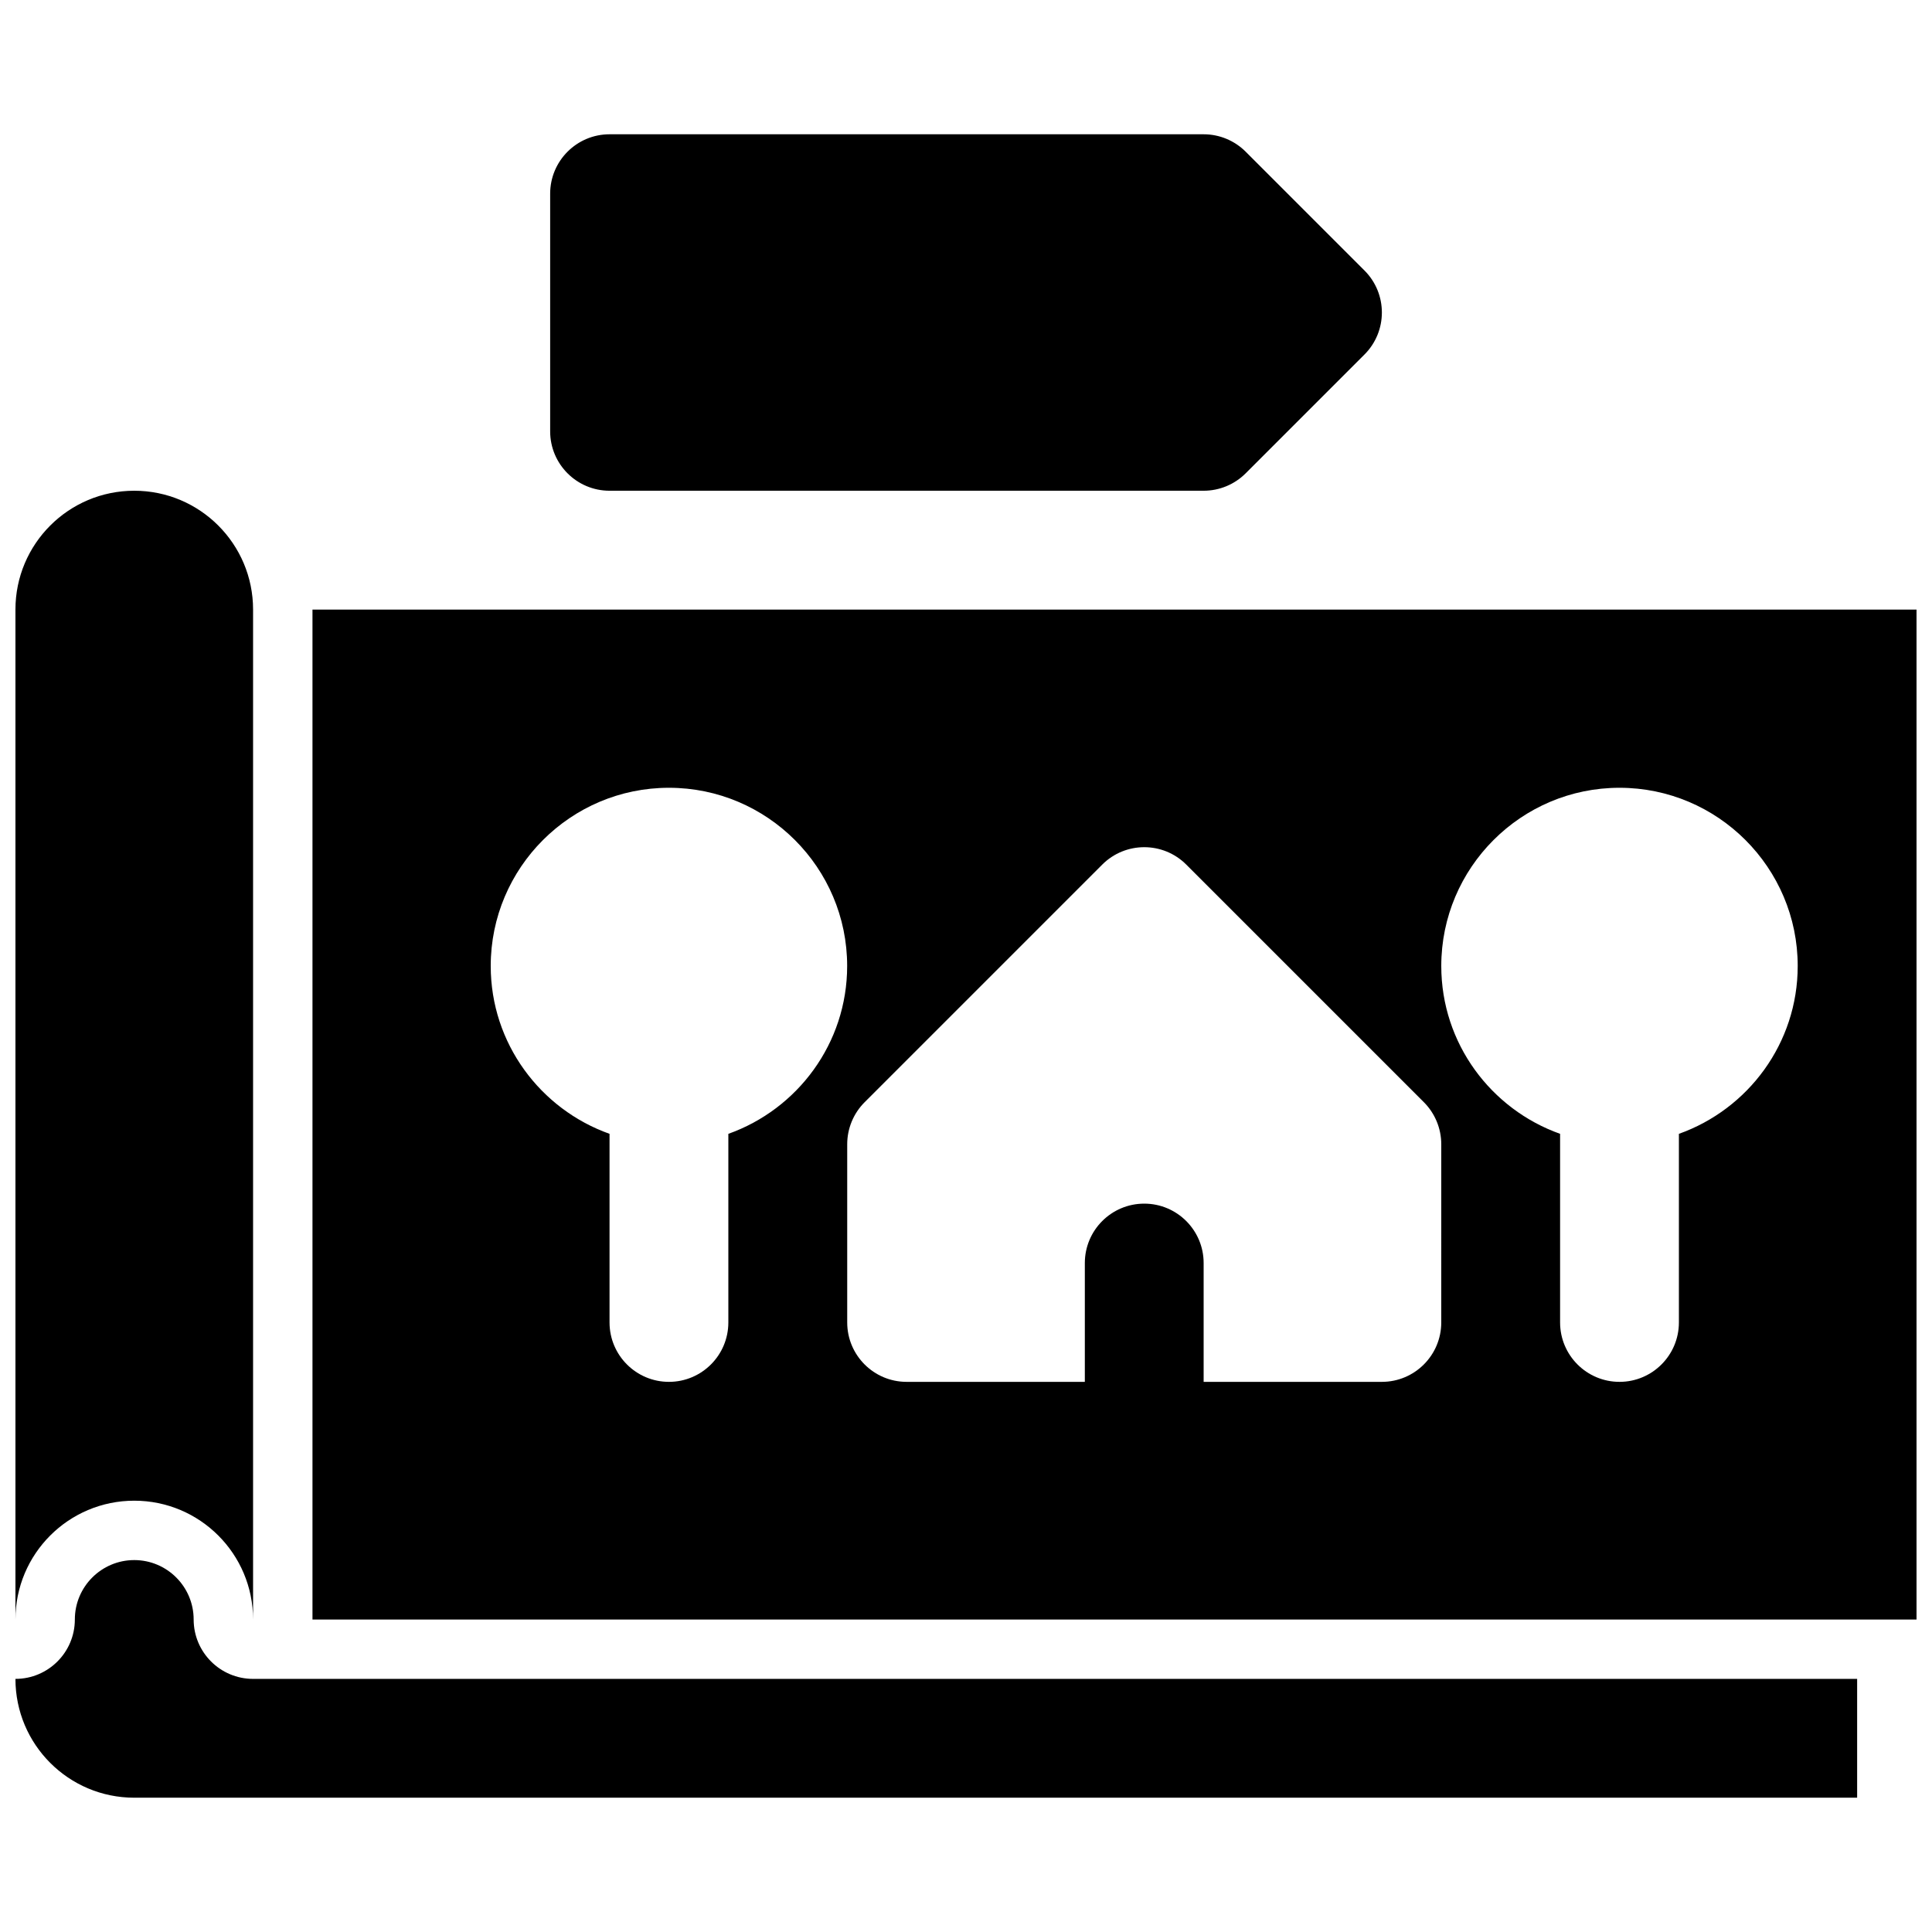
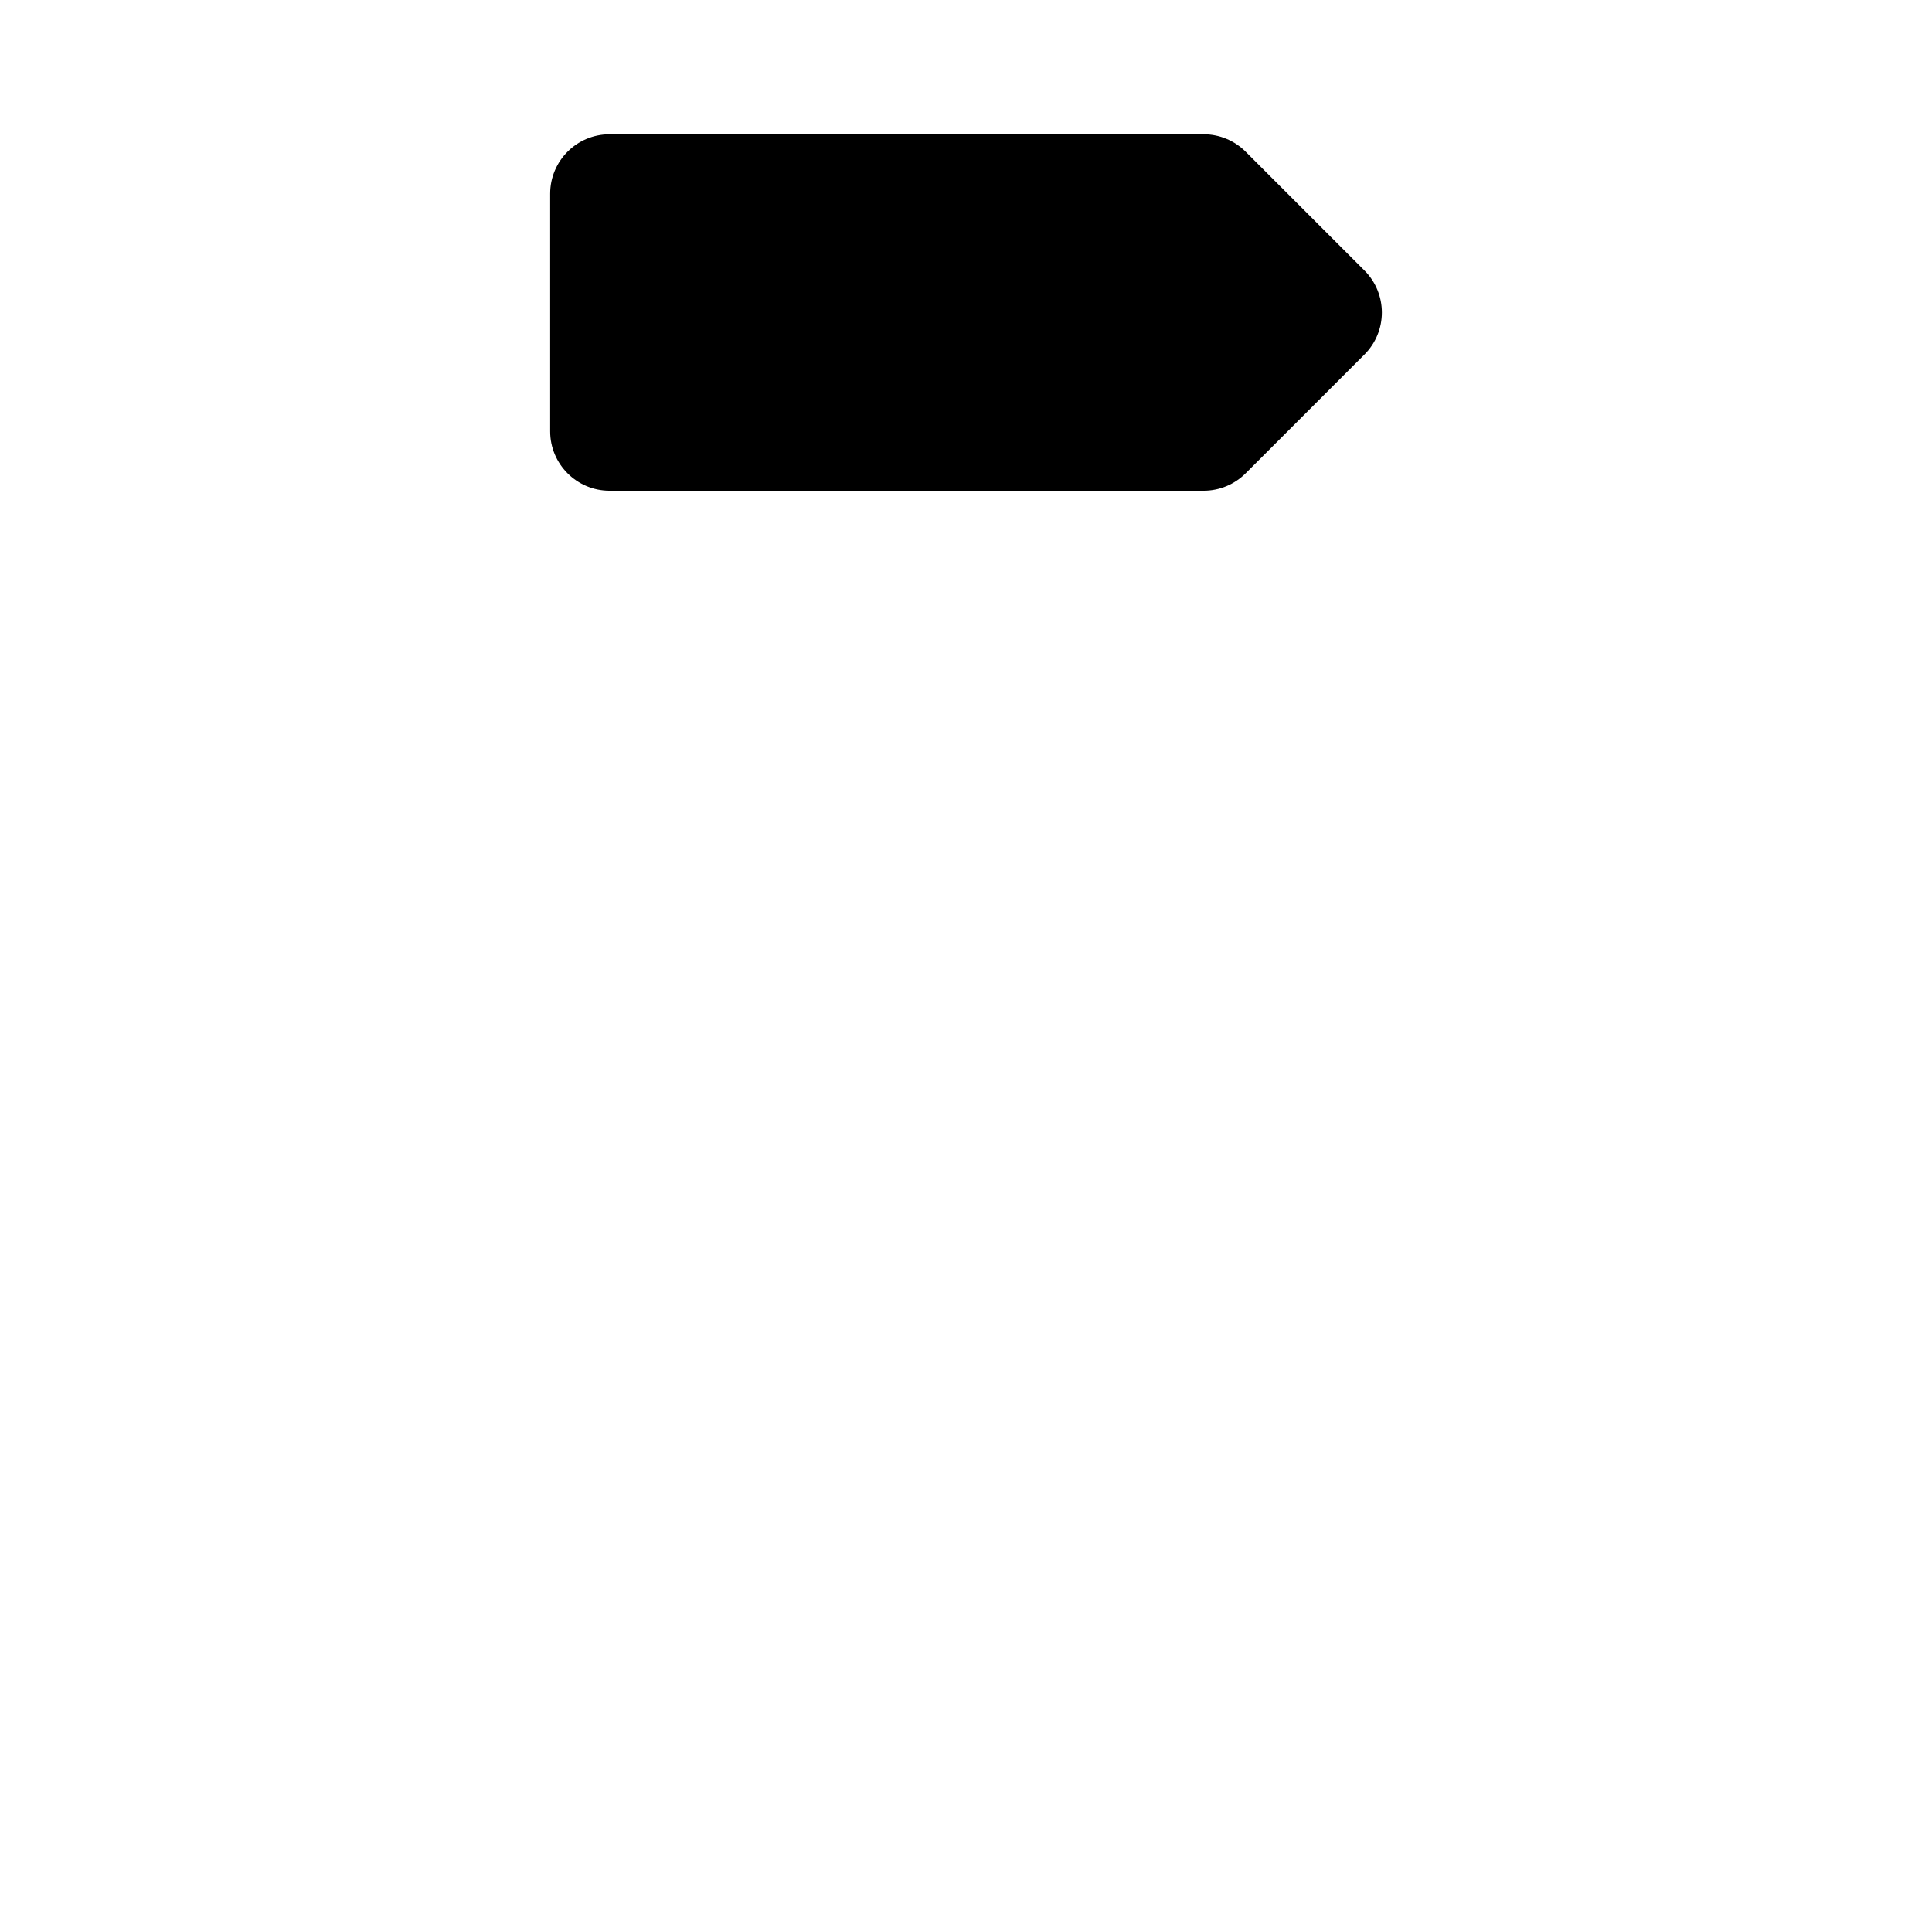
<svg xmlns="http://www.w3.org/2000/svg" width="800px" height="800px" version="1.1" viewBox="144 144 512 512">
  <defs>
    <clipPath id="c">
-       <path d="m148.09 274h63.906v300h-63.906z" />
-     </clipPath>
+       </clipPath>
    <clipPath id="b">
-       <path d="m148.09 557h488.91v64h-488.91z" />
-     </clipPath>
+       </clipPath>
    <clipPath id="a">
-       <path d="m226 305h425.9v269h-425.9z" />
-     </clipPath>
+       </clipPath>
  </defs>
  <g clip-path="url(#c)">
    <path d="m179.58 541.7c17.391 0 31.488 14.098 31.488 31.488v-267.65c0-17.391-14.098-31.488-31.488-31.488s-31.488 14.098-31.488 31.488v267.65c0-17.391 14.098-31.488 31.488-31.488z" />
  </g>
  <g clip-path="url(#b)">
    <path d="m195.32 573.18c0-8.684-7.062-15.742-15.742-15.742-8.684 0-15.742 7.062-15.742 15.742 0 8.691-7.055 15.742-15.742 15.742 0 17.391 14.098 31.488 31.488 31.488h456.58v-31.488h-425.09c-8.695 0-15.75-7.051-15.75-15.742z" />
  </g>
  <path d="m305.54 274.05h157.44c4.172 0 8.18-1.66 11.133-4.613l31.488-31.488c6.148-6.148 6.148-16.113 0-22.262l-31.488-31.488c-2.957-2.953-6.961-4.613-11.133-4.613h-157.44c-8.691 0-15.742 7.055-15.742 15.742v62.977c-0.004 8.691 7.051 15.746 15.742 15.746z" />
  <g clip-path="url(#a)">
-     <path d="m226.81 305.54v267.65h425.09v-267.65zm110.21 138.94v49.984c0 8.691-7.055 15.742-15.742 15.742-8.691 0-15.742-7.055-15.742-15.742v-49.988c-18.309-6.512-31.488-23.961-31.488-44.477 0-26.047 21.184-47.23 47.23-47.23s47.23 21.184 47.23 47.23c0 20.516-13.18 37.969-31.488 44.48zm188.93 49.984c0 8.691-7.055 15.742-15.742 15.742h-47.23v-31.488c0-8.691-7.055-15.742-15.742-15.742-8.691 0-15.742 7.055-15.742 15.742v31.488h-47.23c-8.691 0-15.742-7.055-15.742-15.742v-47.23c0-4.172 1.66-8.18 4.613-11.133l62.977-62.977c6.148-6.148 16.113-6.148 22.262 0l62.977 62.977c2.941 2.953 4.602 6.961 4.602 11.133zm62.977-49.984v49.984c0 8.691-7.055 15.742-15.742 15.742-8.691 0-15.742-7.055-15.742-15.742v-49.988c-18.309-6.512-31.488-23.961-31.488-44.477 0-26.047 21.184-47.23 47.23-47.23s47.23 21.184 47.23 47.23c0 20.516-13.176 37.969-31.488 44.48z" />
-   </g>
+     </g>
</svg>